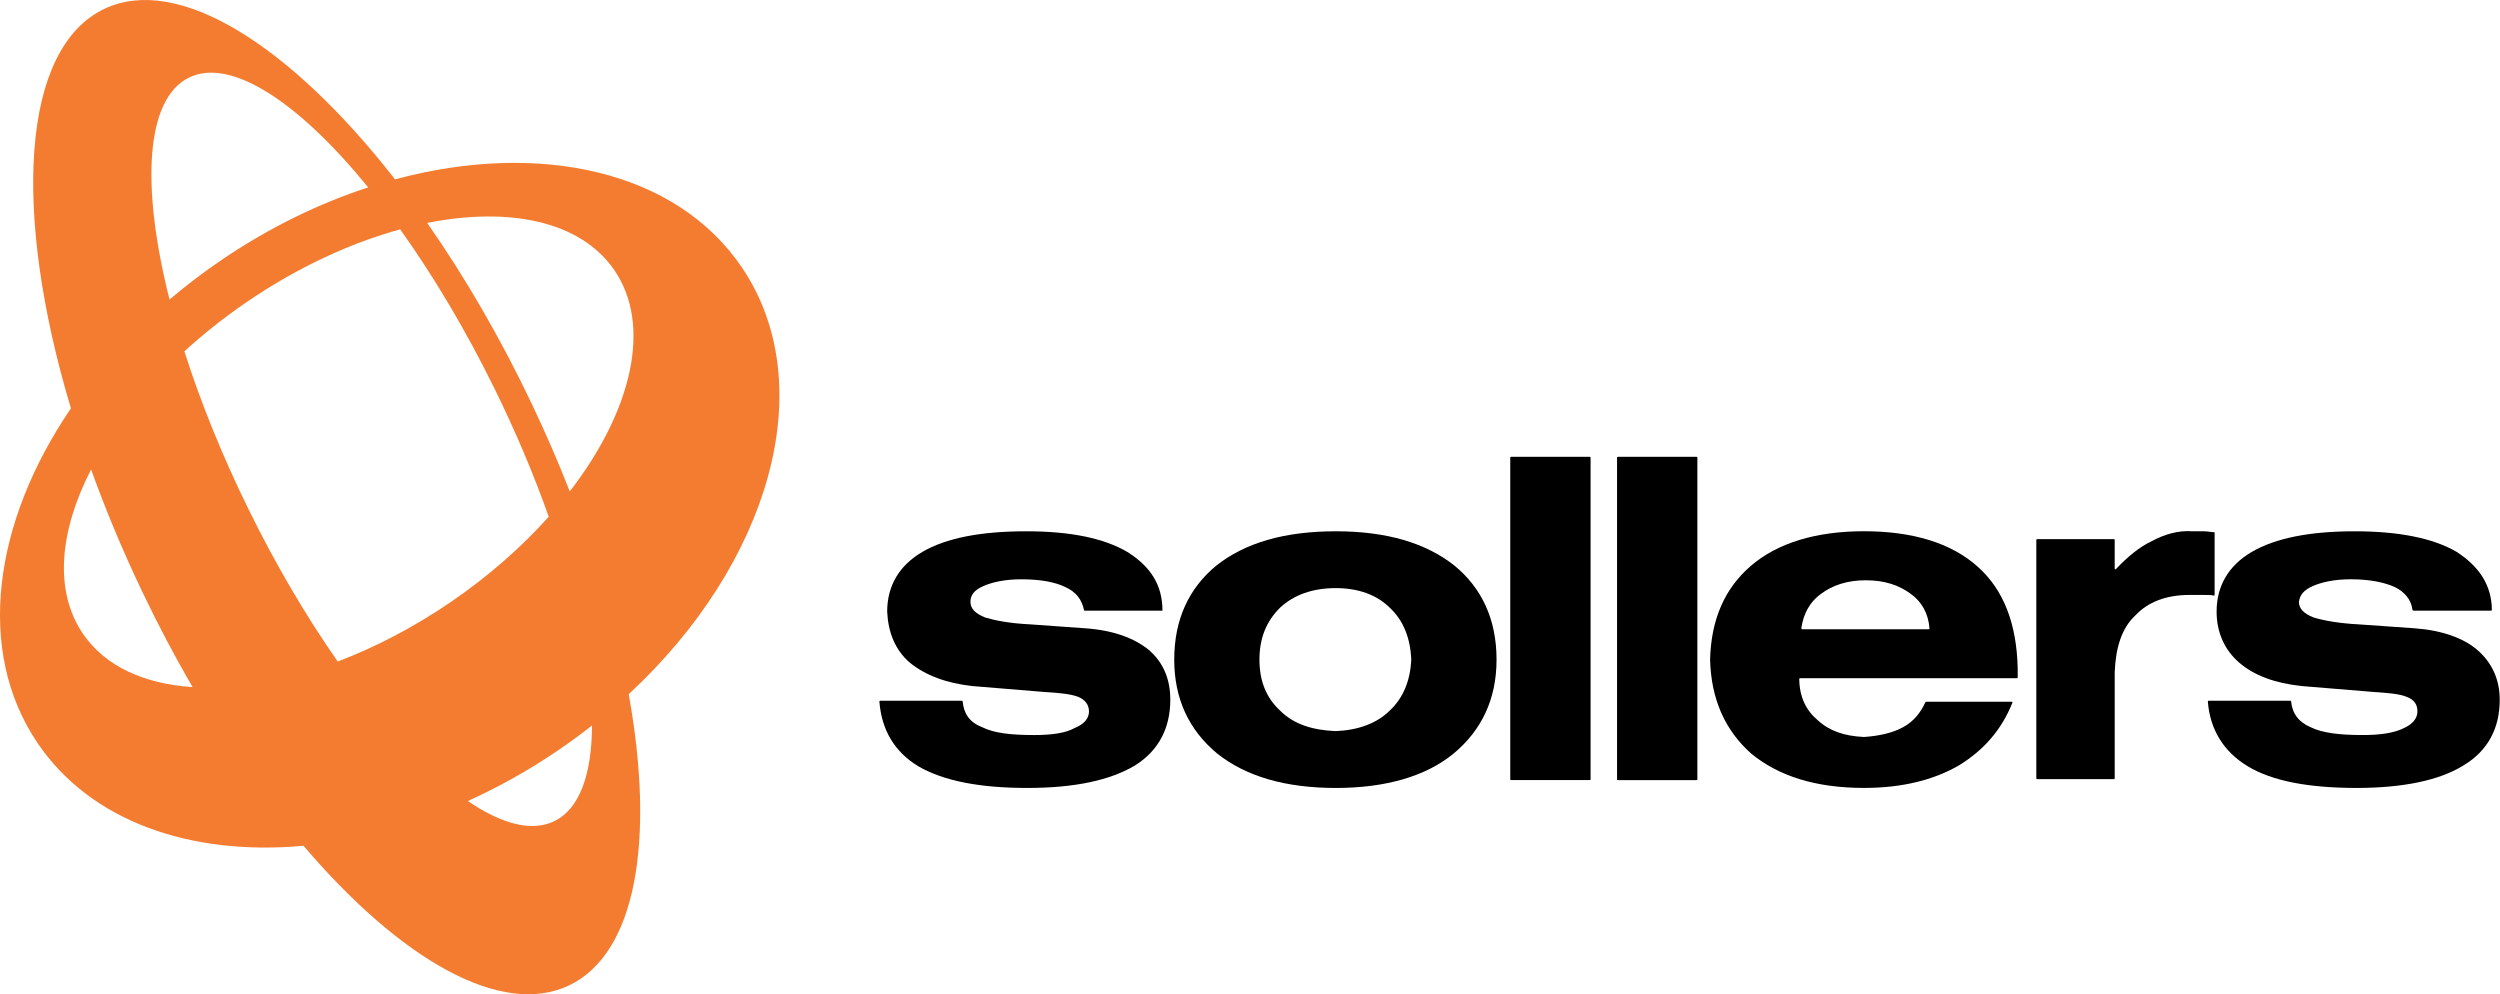
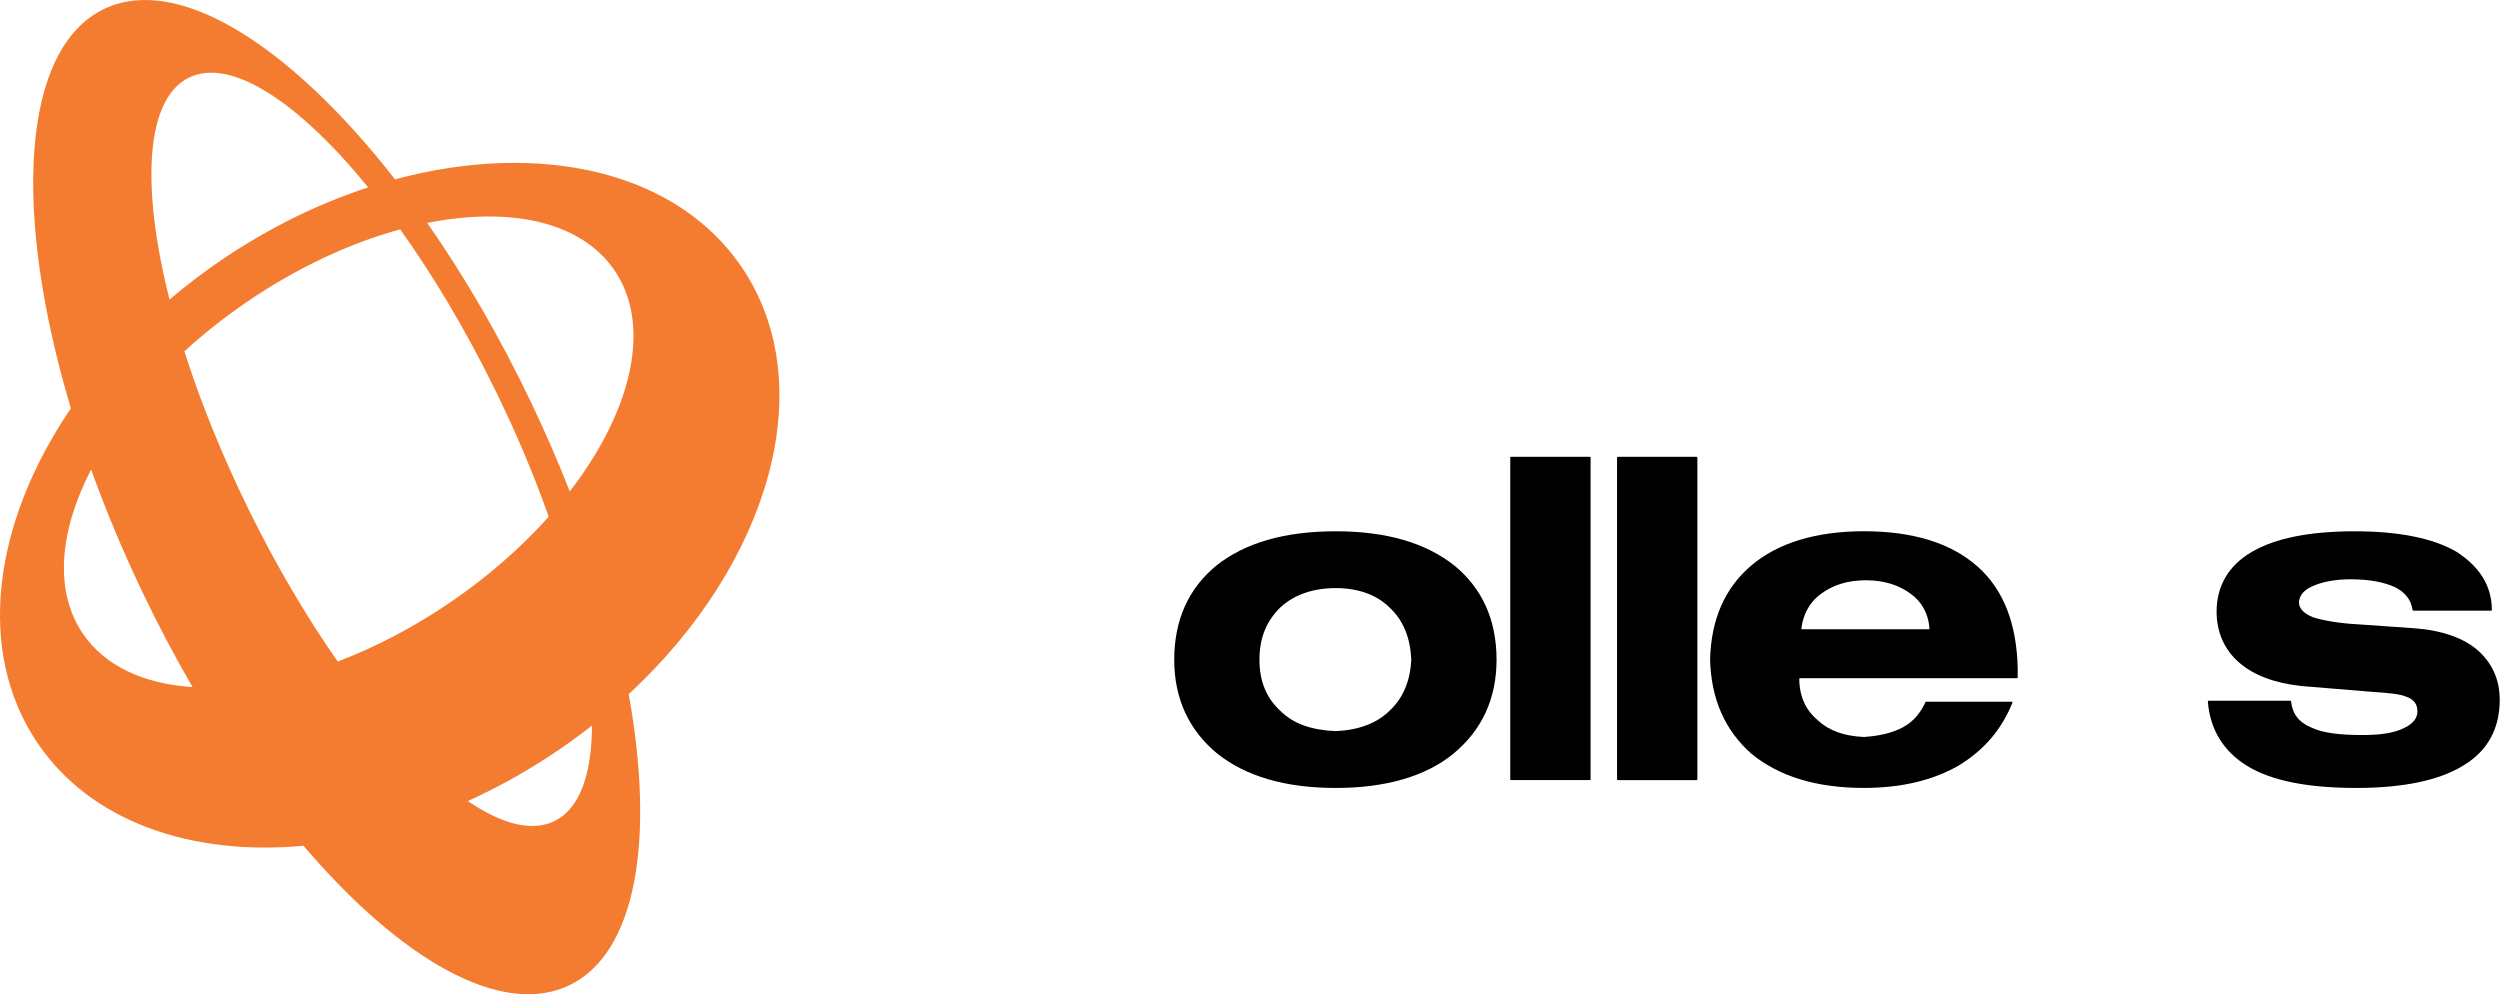
<svg xmlns="http://www.w3.org/2000/svg" width="1991" height="792" viewBox="0 0 1991 792" fill="none">
  <path fill-rule="evenodd" clip-rule="evenodd" d="M591.016 213.231C538.766 135.691 429.366 111.931 314.606 142.841C231.176 35.871 141.656 -20.819 83.096 7.051C16.916 38.541 9.596 168.821 56.476 325.211C-5.434 416.091 -19.564 518.351 29.706 591.471C72.036 654.291 151.886 681.821 241.706 673.571C319.166 764.451 399.286 810.431 453.186 784.781C506.726 759.301 521.746 669.161 500.706 552.851C613.126 448.681 654.206 306.991 591.016 213.231ZM150.466 61.821C183.736 45.461 237.806 81.211 293.216 149.221C254.406 161.921 215.346 180.801 178.026 205.951C162.816 216.201 148.476 227.111 135.016 238.551C112.146 148.061 115.866 78.831 150.466 61.821ZM268.966 526.831C244.356 491.661 220.176 450.811 198.136 406.001C176.766 362.531 159.566 319.731 146.846 279.811C161.786 266.141 178.256 253.031 196.096 240.811C236.626 213.051 278.896 193.551 318.696 182.661C344.826 219.201 370.586 262.241 393.936 309.721C411.016 344.451 425.416 378.751 437.006 411.501C415.486 435.561 389.356 458.651 359.336 479.201C329.586 499.571 298.916 515.481 268.966 526.831ZM66.166 504.871C42.956 470.981 47.116 423.201 72.556 373.901C83.876 405.371 97.246 437.551 112.646 469.901C125.496 496.901 139.136 522.741 153.346 547.191C115.026 544.711 83.916 530.791 66.166 504.871ZM441.606 653.901C423.636 662.731 399.606 656.361 372.576 637.941C396.306 627.211 419.836 614.161 442.716 598.741C452.676 592.031 462.256 585.031 471.476 577.791C471.316 616.671 461.646 644.051 441.606 653.901ZM453.766 391.371C444.786 368.441 434.736 345.221 423.646 321.911C398.336 268.721 369.936 220.051 340.226 177.551C406.116 164.401 462.666 176.321 489.256 215.141C519.556 259.391 503.206 327.301 453.766 391.371Z" fill="#F47C30" />
-   <path fill-rule="evenodd" clip-rule="evenodd" d="M925.786 486.311C925.786 466.021 916.426 451.201 897.696 439.501C878.966 428.581 852.446 423.121 817.336 423.121C780.666 423.121 753.356 428.581 734.636 439.501C715.906 450.421 706.546 466.811 706.546 487.091C707.326 503.471 712.786 517.521 724.486 527.661C736.966 537.801 753.356 544.041 774.416 546.381L831.376 551.061C843.856 551.841 852.446 552.621 858.686 554.961C864.146 557.301 867.266 561.201 867.266 566.661C867.266 572.121 863.376 576.791 855.586 579.921C855.576 579.931 855.556 579.931 855.546 579.941C848.526 583.831 837.606 585.391 823.576 585.391C804.846 585.391 791.586 583.831 782.226 579.151C772.256 575.321 767.566 568.471 766.666 558.611C766.636 558.321 766.396 558.091 766.106 558.091H700.946C700.606 558.091 700.326 558.391 700.356 558.731C702.066 581.061 712.196 598.771 731.516 610.361C751.806 622.061 780.666 627.521 818.116 627.521C856.346 627.521 884.436 621.281 903.936 609.581C922.666 597.881 932.026 579.931 932.026 557.311C932.026 540.931 926.566 527.661 914.856 517.521C903.156 508.161 886.766 501.921 864.146 500.361L820.456 497.241C804.126 496.461 792.446 494.131 784.646 491.801C784.596 491.781 784.536 491.771 784.486 491.741C776.736 488.621 772.866 484.731 772.866 479.291C772.866 473.831 775.986 469.931 783.006 466.811C790.026 463.691 800.166 461.351 813.436 461.351C829.036 461.351 840.746 463.691 848.546 467.591C856.976 471.421 861.636 477.511 863.286 485.851C863.336 486.121 863.566 486.311 863.846 486.311H925.786Z" fill="black" />
  <path fill-rule="evenodd" clip-rule="evenodd" d="M935.156 525.321C935.156 556.531 946.856 581.491 969.486 600.221C992.116 618.161 1023.32 627.531 1063.9 627.531C1103.69 627.531 1135.68 618.171 1157.52 600.221C1180.15 581.501 1191.85 556.531 1191.85 525.321C1191.85 493.331 1180.15 468.371 1158.3 450.421C1135.67 432.481 1104.47 423.111 1063.89 423.111C1022.54 423.111 991.326 432.471 968.696 450.421C946.856 468.361 935.156 493.331 935.156 525.321ZM1003.03 525.321C1003.03 508.161 1008.49 494.891 1019.41 483.971C1030.33 473.831 1045.16 468.371 1063.88 468.371C1081.82 468.371 1096.65 473.831 1106.79 483.971C1117.69 494.091 1123.15 508.091 1123.95 525.201C1123.95 525.281 1123.95 525.361 1123.95 525.431C1123.15 541.761 1117.69 555.771 1106.79 565.881C1096.67 576.001 1081.88 581.461 1063.98 582.261C1063.91 582.261 1063.84 582.261 1063.77 582.261C1045.09 581.471 1030.3 576.781 1019.4 565.881C1008.5 555.741 1003.03 542.481 1003.03 525.321Z" fill="black" />
  <path fill-rule="evenodd" clip-rule="evenodd" d="M1351.79 364.391V620.701C1351.79 621.021 1351.53 621.281 1351.22 621.281H1288.39C1288.07 621.281 1287.82 621.021 1287.82 620.711V364.401C1287.82 364.081 1288.08 363.821 1288.4 363.821H1351.23C1351.53 363.821 1351.79 364.071 1351.79 364.391ZM1266.74 364.391V620.701C1266.74 621.021 1266.48 621.271 1266.17 621.271H1203.34C1203.02 621.271 1202.77 621.011 1202.77 620.691V364.381C1202.77 364.061 1203.03 363.801 1203.34 363.801H1266.17C1266.49 363.821 1266.74 364.071 1266.74 364.391Z" fill="black" />
  <path fill-rule="evenodd" clip-rule="evenodd" d="M1602.15 558.861H1533.94C1533.72 558.861 1533.52 558.991 1533.42 559.191C1529.53 567.621 1524.1 574.521 1515.63 579.141C1507.07 583.811 1496.19 586.151 1484.53 586.931C1484.46 586.931 1484.39 586.941 1484.32 586.931C1468.77 586.141 1457.1 582.241 1447.75 573.671C1438.52 565.981 1433.08 555.251 1432.93 540.731C1432.93 540.401 1433.2 540.121 1433.53 540.121H1606.33C1606.65 540.121 1606.9 539.861 1606.9 539.541V532.311C1606.12 497.201 1595.98 469.891 1574.91 451.171C1553.84 432.451 1523.42 423.081 1484.41 423.081C1446.18 423.081 1415.75 432.441 1394.69 450.391C1373.62 468.331 1362.7 493.301 1361.92 525.291C1362.7 556.501 1373.62 581.461 1394.69 600.191C1416.54 618.131 1446.18 627.501 1484.41 627.501C1514.84 627.501 1539.8 621.261 1560.09 609.561C1580.13 597.231 1594.07 581.101 1602.68 559.651C1602.85 559.291 1602.56 558.861 1602.15 558.861ZM1435.15 501.131C1434.8 501.131 1434.53 500.811 1434.57 500.471C1436.24 488.321 1441.66 479.181 1450.09 473.051C1459.45 466.031 1471.16 462.131 1485.98 462.131C1500.8 462.131 1512.51 466.031 1521.87 473.051C1530.3 479.181 1535.72 488.331 1536.65 500.491C1536.68 500.841 1536.4 501.141 1536.05 501.141H1435.15V501.131Z" fill="black" />
-   <path fill-rule="evenodd" clip-rule="evenodd" d="M1683.58 429.351H1622.31C1621.99 429.351 1621.73 429.611 1621.73 429.931V619.931C1621.73 620.251 1621.99 620.501 1622.3 620.501H1683.57C1683.89 620.501 1684.15 620.241 1684.15 619.921V535.451C1684.93 515.951 1689.61 500.341 1700.53 490.201C1710.67 479.281 1725.5 473.821 1743.44 473.821C1747.34 473.821 1751.24 473.821 1755.14 473.821C1758.51 473.821 1761.3 473.821 1763 474.321C1763.37 474.431 1763.72 474.151 1763.72 473.771V423.881C1761.38 423.881 1758.26 423.101 1754.36 423.101C1751.24 423.101 1748.12 423.101 1745.78 423.101C1734.86 422.321 1723.93 425.441 1713.79 430.901C1704 435.421 1694.22 443.561 1685.13 453.241C1684.77 453.621 1684.14 453.371 1684.14 452.851V429.911C1684.16 429.611 1683.9 429.351 1683.58 429.351Z" fill="black" />
  <path fill-rule="evenodd" clip-rule="evenodd" d="M1983.95 486.311C1984.27 486.311 1984.54 486.041 1984.53 485.721C1984.34 465.741 1974.22 451.091 1956.45 439.501C1937.72 428.581 1910.42 423.121 1875.31 423.121C1839.42 423.121 1812.11 428.581 1793.39 439.501C1774.66 450.421 1765.3 466.811 1765.3 487.091C1765.3 503.471 1771.54 517.521 1783.24 527.661C1794.94 537.801 1811.33 544.041 1833.17 546.381L1890.13 551.061C1901.83 551.841 1911.2 552.621 1916.66 554.961C1922.9 557.301 1925.24 561.201 1925.24 566.661C1925.24 572.121 1921.34 576.801 1914.32 579.921C1906.52 583.821 1895.59 585.381 1881.55 585.381C1863.61 585.381 1849.56 583.821 1840.2 579.141C1831 575.311 1825.57 568.461 1824.64 558.601C1824.61 558.311 1824.37 558.081 1824.08 558.081H1758.92C1758.58 558.081 1758.3 558.381 1758.33 558.721C1760.05 581.051 1770.95 598.761 1790.27 610.361C1809.78 622.061 1838.64 627.521 1876.87 627.521C1914.32 627.521 1943.19 621.281 1961.91 609.581C1981.42 597.881 1990.78 579.931 1990.78 557.311C1990.78 540.931 1984.54 527.661 1972.84 517.521C1961.92 508.161 1944.75 501.921 1922.91 500.361L1878.44 497.241C1862.89 496.461 1850.44 494.141 1842.63 491.801C1842.57 491.781 1842.52 491.761 1842.47 491.741C1834.75 488.641 1830.88 484.761 1830.85 479.351C1830.85 479.311 1830.85 479.261 1830.86 479.221C1831.66 473.791 1834.78 469.911 1841.77 466.801C1848.79 463.681 1858.93 461.341 1872.2 461.341C1887.02 461.341 1898.73 463.681 1907.31 467.581C1914.87 471.361 1920.24 477.341 1921.27 485.531C1921.32 485.961 1921.71 486.311 1922.13 486.311H1983.95Z" fill="black" />
</svg>